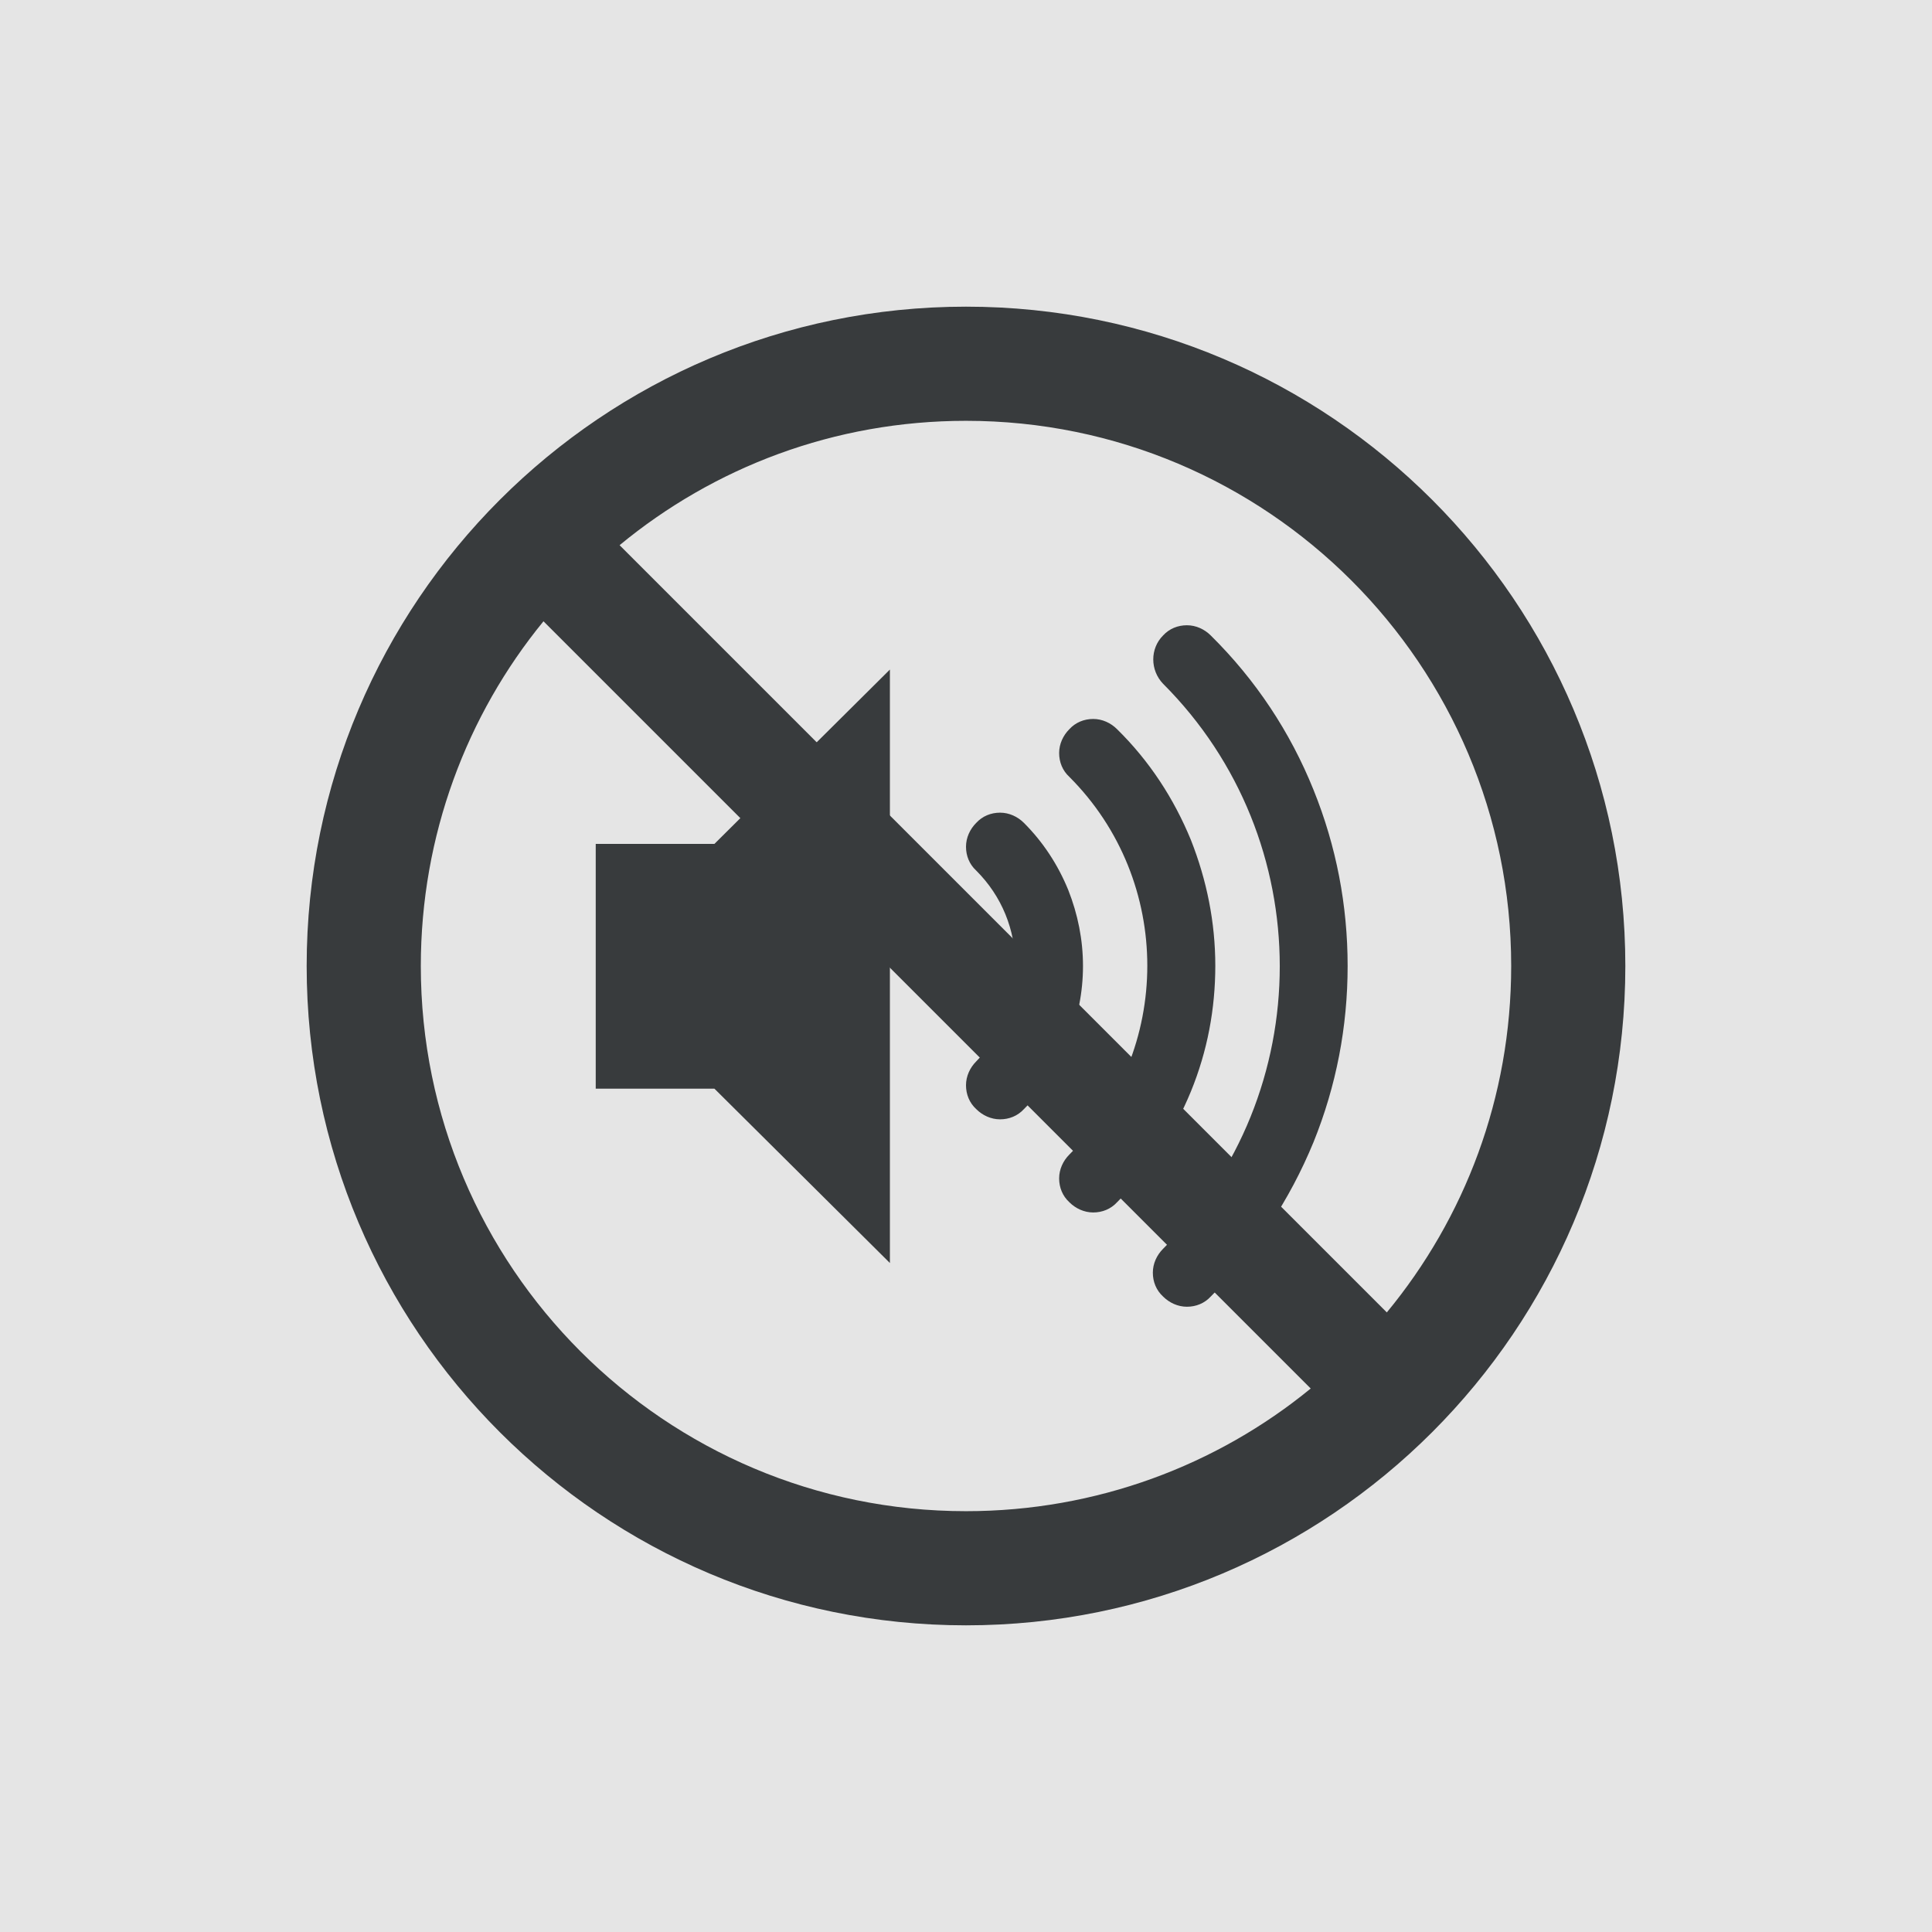
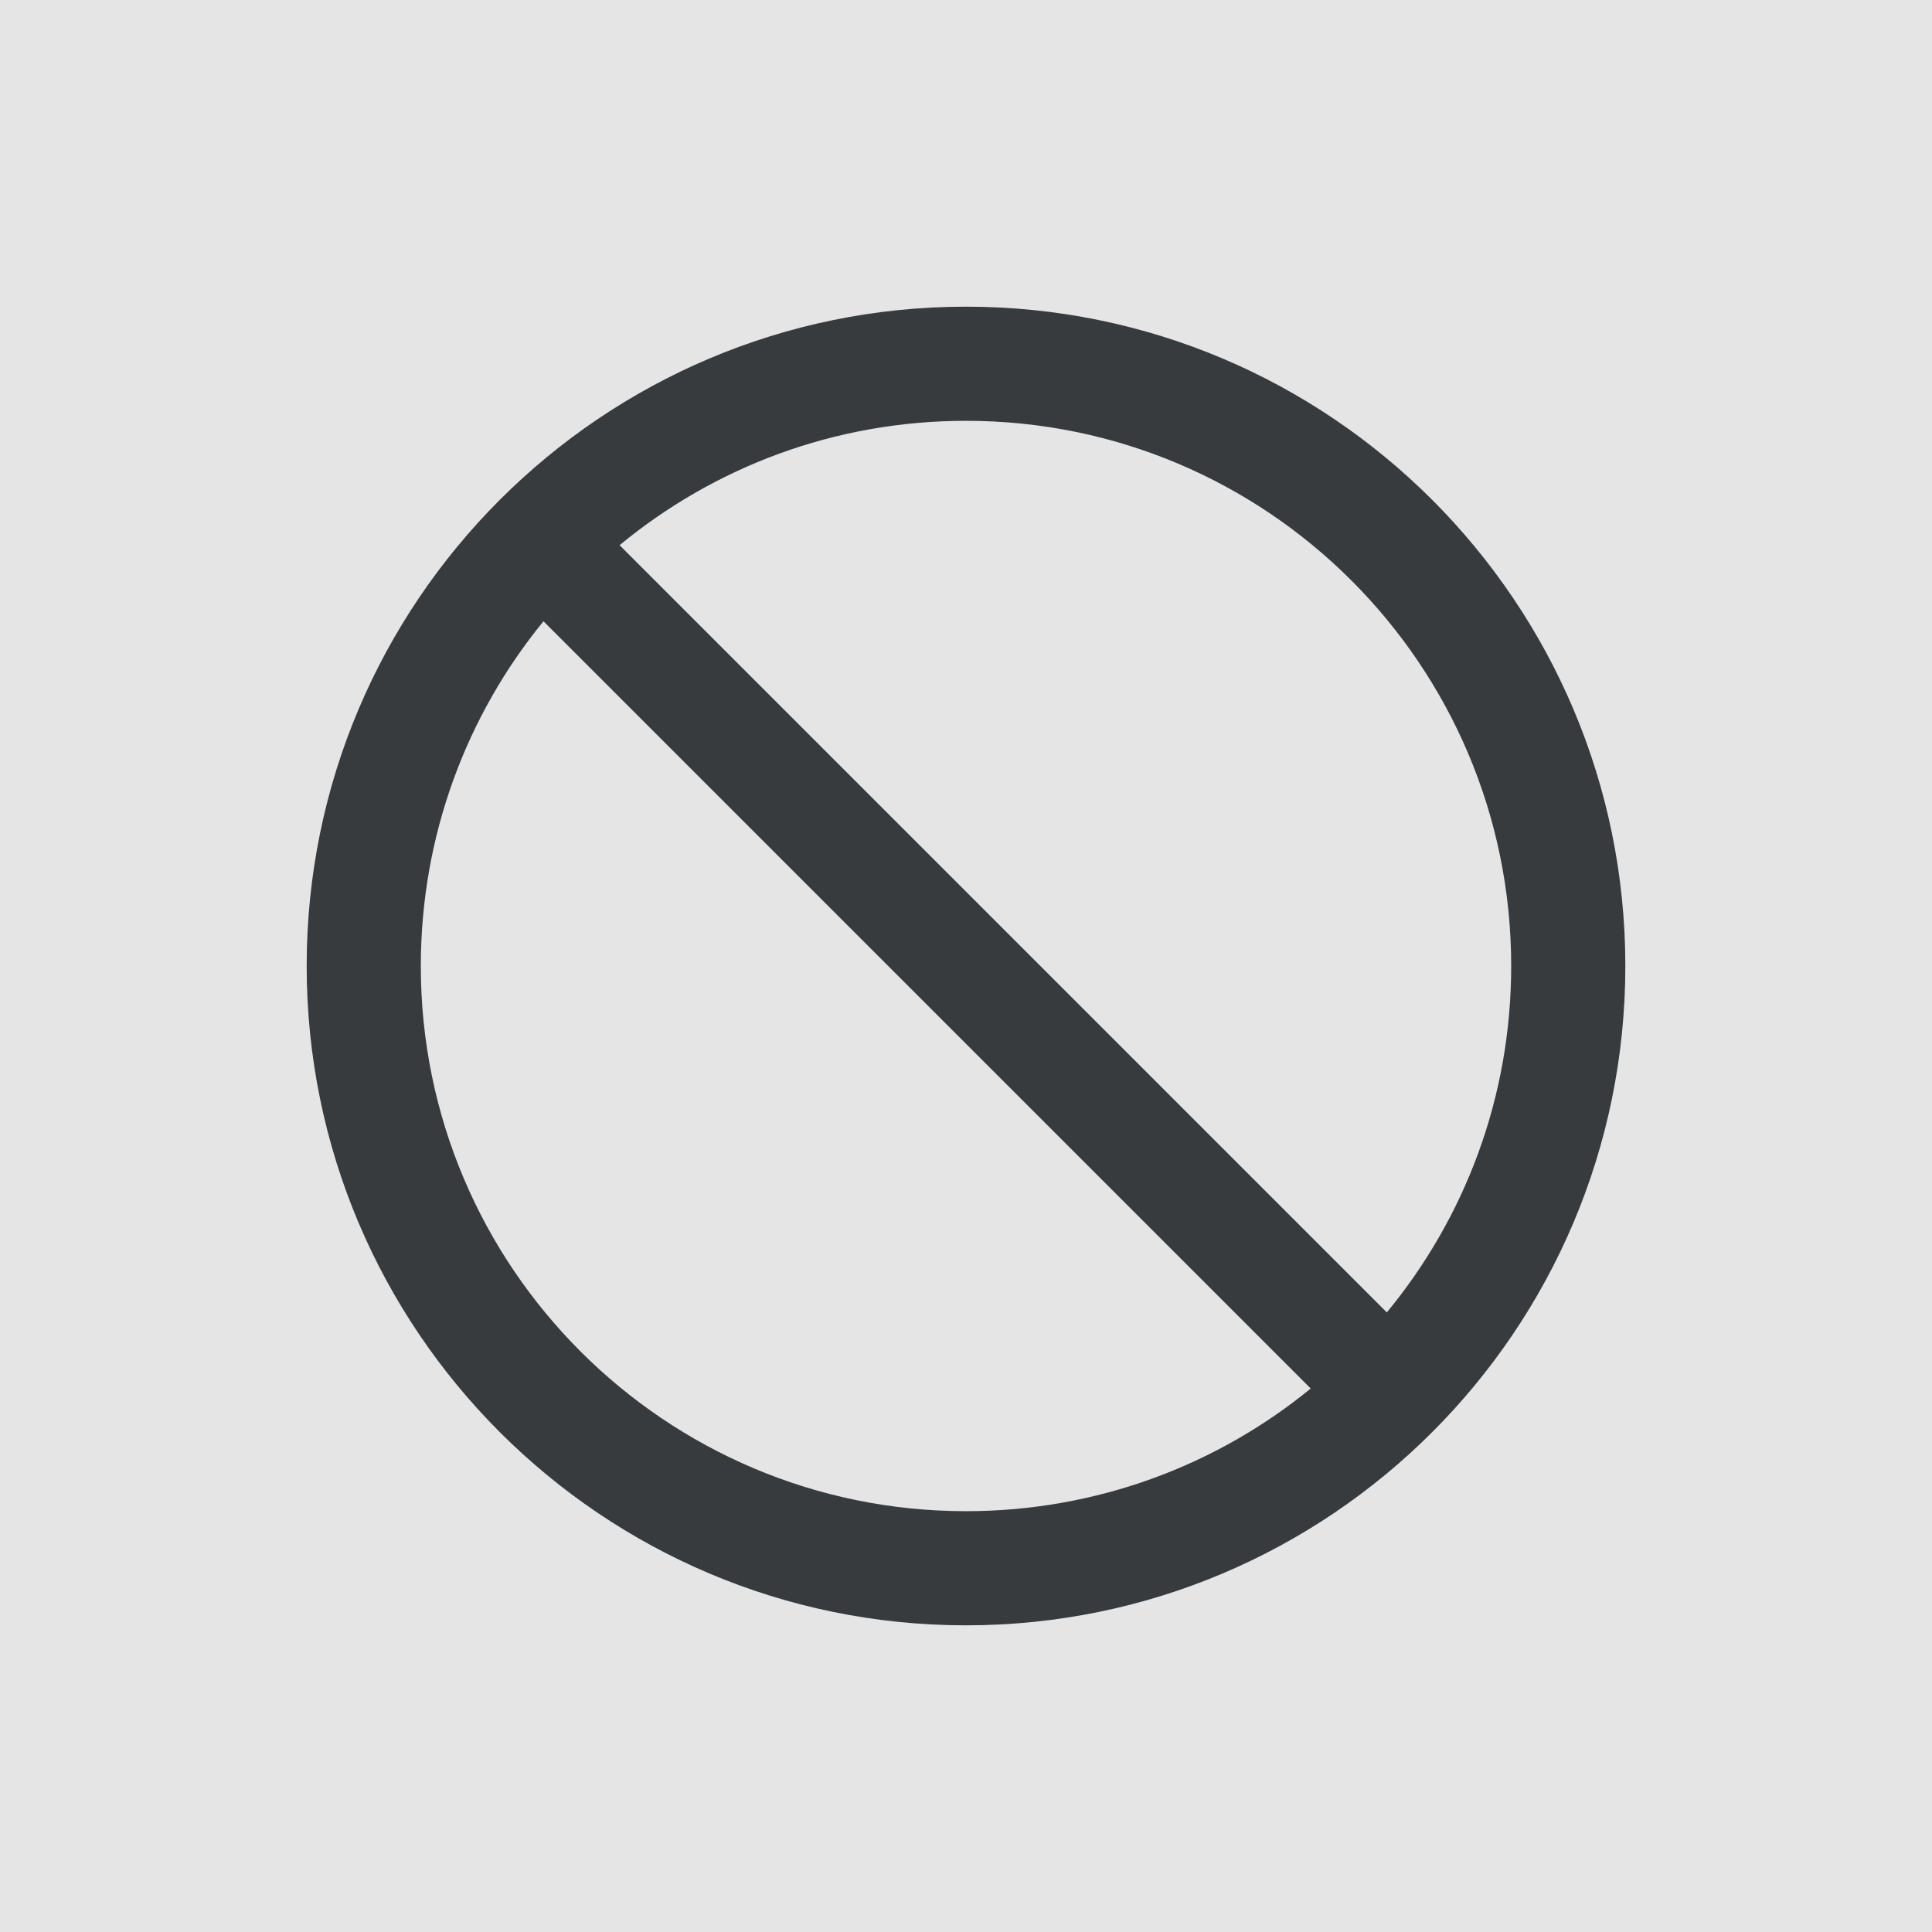
<svg xmlns="http://www.w3.org/2000/svg" id="Layer_1" data-name="Layer 1" viewBox="0 0 34.02 34.02">
  <defs>
    <style>
      .cls-1 {
        fill: #383b3d;
      }

      .cls-2 {
        fill: #e5e5e5;
      }
    </style>
  </defs>
  <rect class="cls-2" width="34.02" height="34.02" />
  <g>
-     <path class="cls-1" d="m10.49,14.85v4.32h2.09l3.09,3.07v-10.45l-3.09,3.07h-2.09Zm8.58,2.16c0-.46-.09-.91-.26-1.34-.18-.44-.44-.84-.78-1.18-.11-.11-.26-.18-.42-.18s-.31.06-.42.18c-.11.11-.18.26-.18.42s.06.31.18.42c.45.45.69,1.04.69,1.68s-.25,1.23-.69,1.68c-.11.11-.18.26-.18.42s.06.31.18.42c.11.11.26.18.42.18s.31-.06.42-.18c.34-.34.6-.74.78-1.18.17-.43.26-.88.26-1.34Zm4.06-3.1c-.41-1.02-1.02-1.94-1.81-2.72-.11-.11-.26-.18-.42-.18s-.31.06-.42.18c-.23.23-.23.61,0,.85,2.74,2.74,2.74,7.21,0,9.95-.11.11-.18.26-.18.42s.06.31.18.42c.11.11.26.18.42.18s.31-.06.42-.18c.79-.79,1.39-1.7,1.81-2.72.4-.99.6-2.03.6-3.1s-.2-2.11-.6-3.1Zm-1.73,3.1c0-.77-.15-1.51-.43-2.22-.3-.73-.73-1.39-1.3-1.95-.11-.11-.26-.18-.42-.18s-.31.06-.42.18c-.11.11-.18.26-.18.42s.06.31.18.42c1.83,1.83,1.83,4.82,0,6.65-.11.11-.18.26-.18.42s.06.31.18.42c.11.11.26.18.42.18s.31-.06.42-.18c.56-.56,1-1.22,1.3-1.95.29-.71.43-1.45.43-2.22Z" />
    <path class="cls-1" d="m28.62,17.01c0-6.41-5.2-11.61-11.61-11.61s-11.61,5.2-11.61,11.61,5.2,11.61,11.61,11.61,11.61-5.2,11.61-11.61m-19.05-6.07l13.51,13.51c-1.65,1.35-3.77,2.16-6.07,2.16-5.3,0-9.6-4.3-9.6-9.6,0-2.3.81-4.42,2.16-6.07Zm17.04,6.07c0,2.32-.82,4.44-2.19,6.1l-13.51-13.51c1.66-1.37,3.78-2.19,6.1-2.19,5.3,0,9.6,4.3,9.6,9.6Z" />
  </g>
</svg>